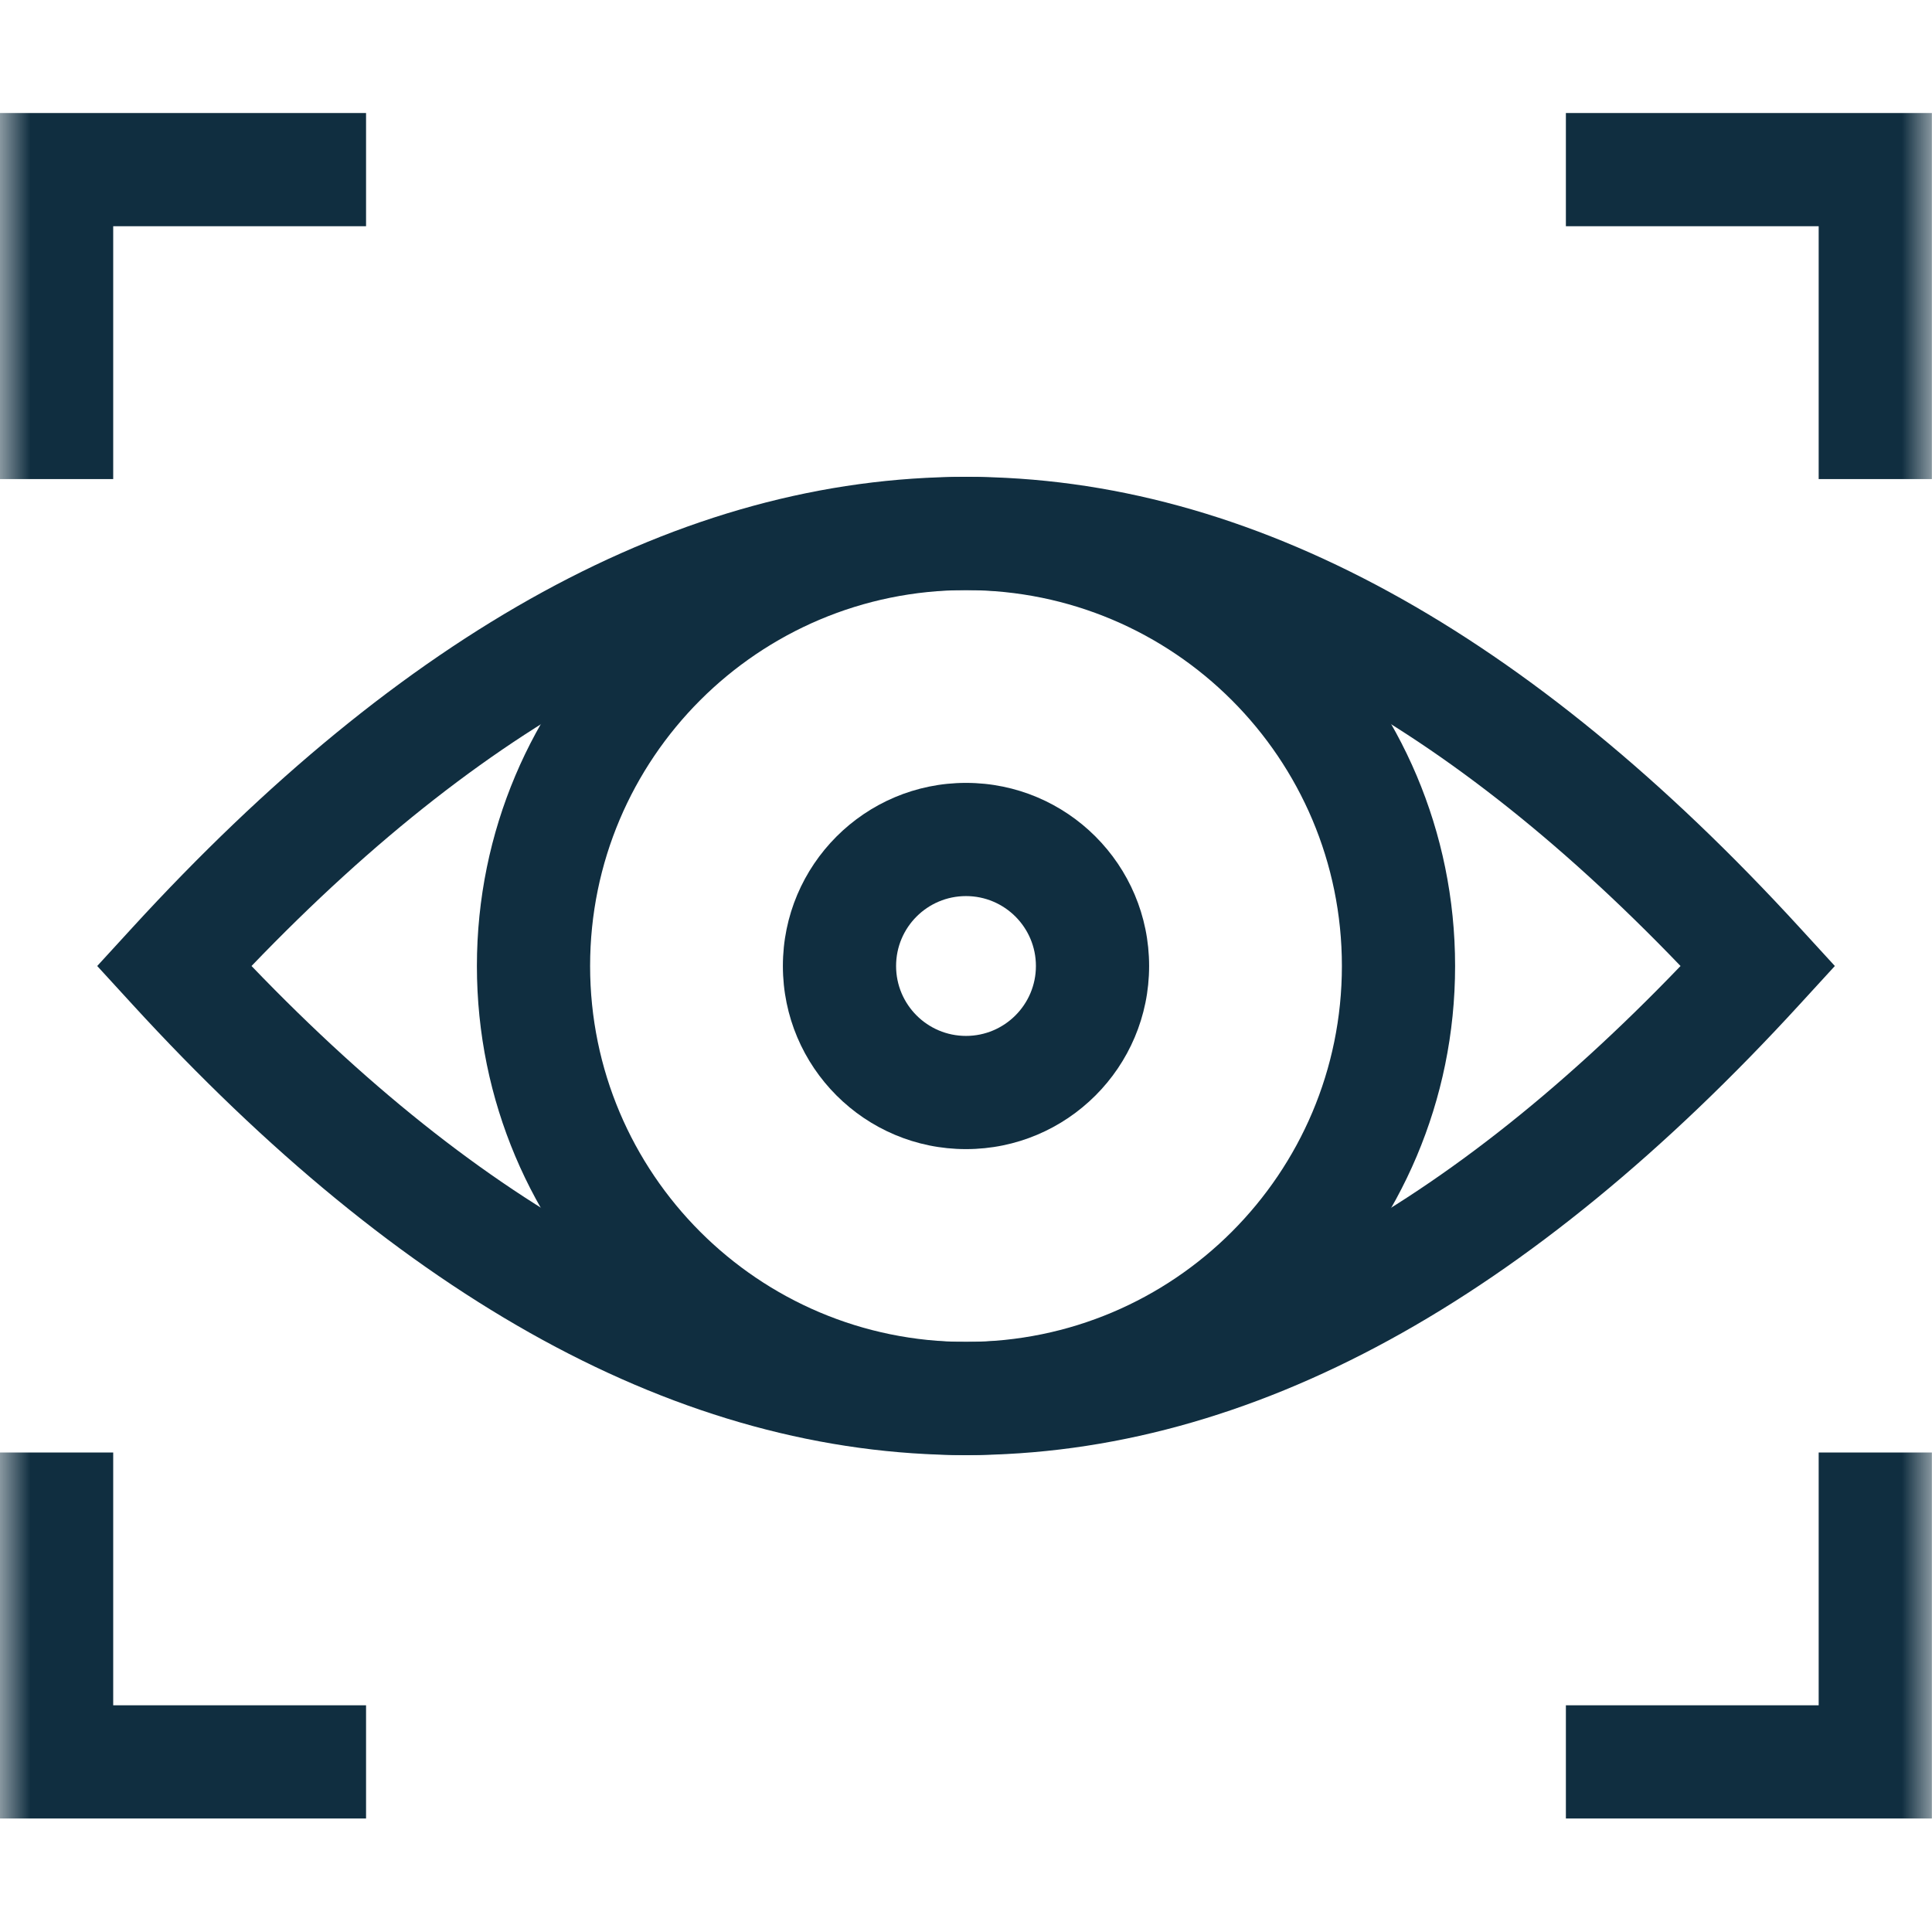
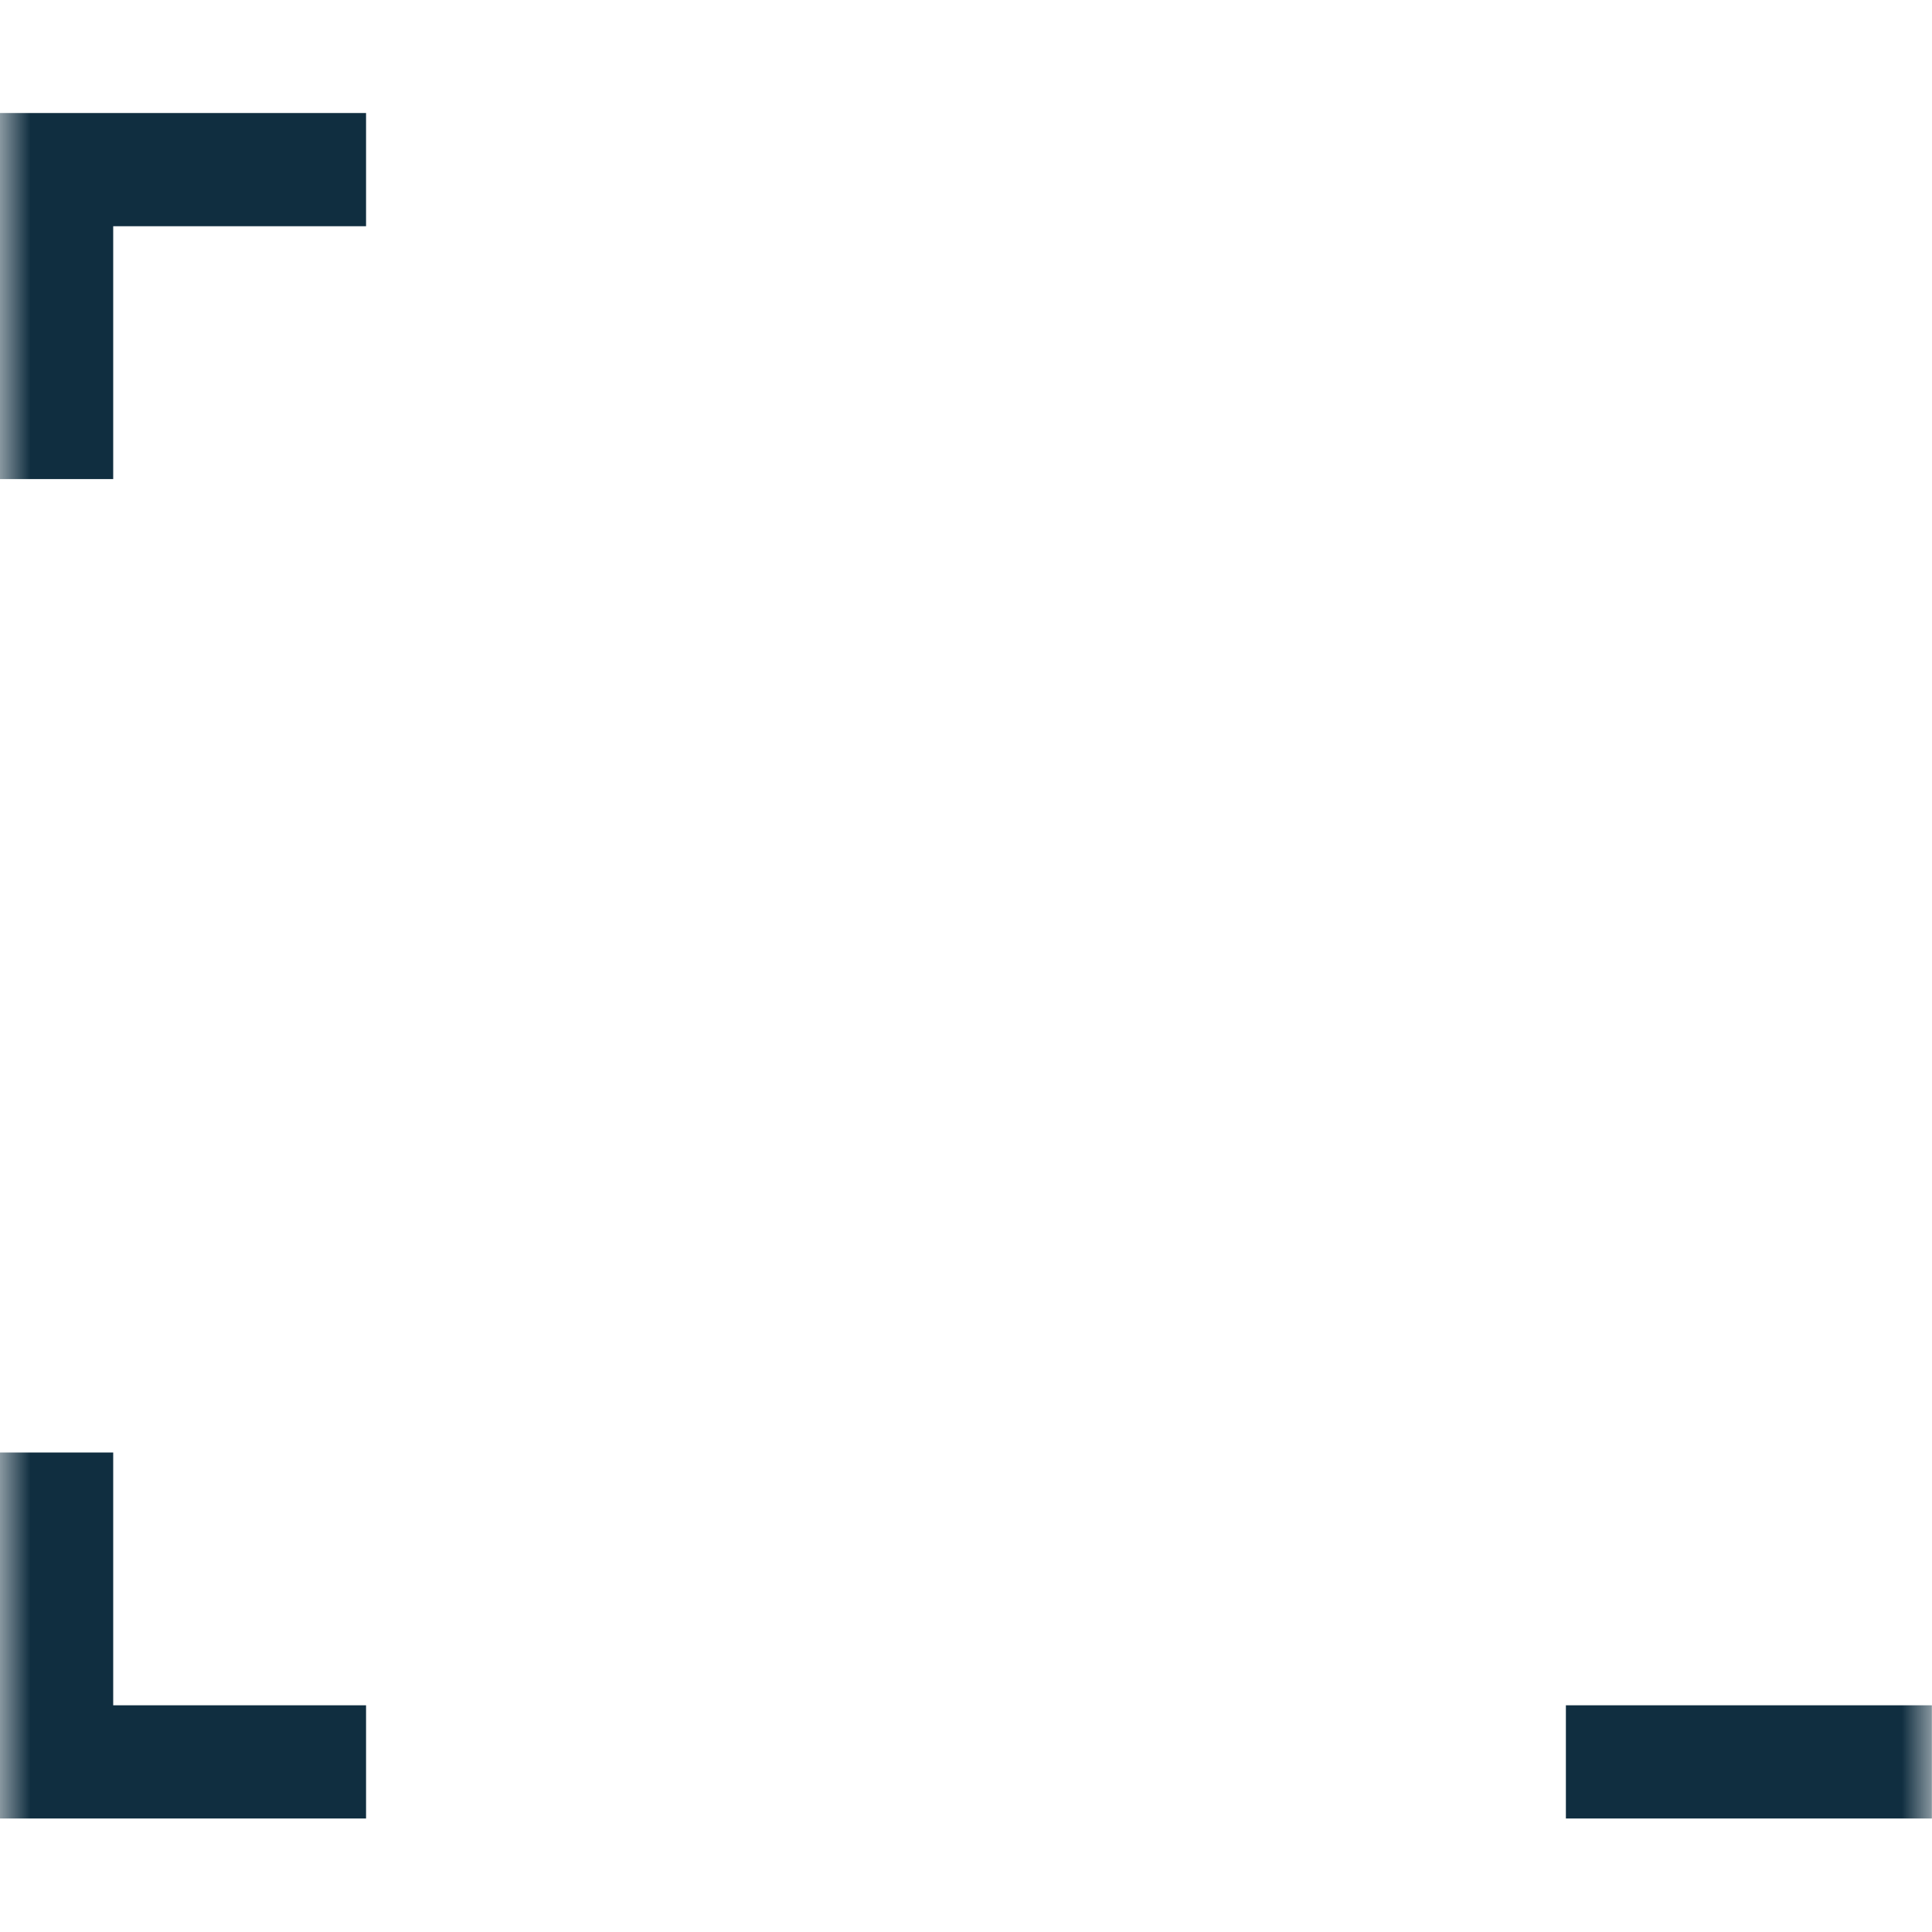
<svg xmlns="http://www.w3.org/2000/svg" width="32" height="32" viewBox="0 0 32 32" fill="none">
  <mask id="mask0_685_5605" style="mask-type:luminance" maskUnits="userSpaceOnUse" x="0" y="0" width="32" height="32">
    <path d="M0 3.8147e-06H32V32H0V3.8147e-06Z" fill="white" />
  </mask>
  <g mask="url(#mask0_685_5605)">
-     <path fill-rule="evenodd" clip-rule="evenodd" d="M31.998 7.935V1.872H25.936V3.747H30.123V7.935H31.998Z" fill="#102E40" />
    <path fill-rule="evenodd" clip-rule="evenodd" d="M1.875 3.747V7.935H0V1.872H6.063V3.747H1.875Z" fill="#102E40" />
-     <path fill-rule="evenodd" clip-rule="evenodd" d="M30.123 28.245H25.936V30.12H31.998V24.058H30.123V28.245Z" fill="#102E40" />
+     <path fill-rule="evenodd" clip-rule="evenodd" d="M30.123 28.245H25.936V30.12H31.998V24.058V28.245Z" fill="#102E40" />
    <path fill-rule="evenodd" clip-rule="evenodd" d="M0 30.12H6.063V28.245H1.875V24.058H0V30.12Z" fill="#102E40" />
-     <path fill-rule="evenodd" clip-rule="evenodd" d="M16.001 24.101C20.741 24.101 25.346 21.509 29.811 16.633L30.391 16L29.811 15.367C25.346 10.491 20.741 7.898 16.001 7.898C11.26 7.898 6.655 10.491 2.19 15.367L1.61 16L2.19 16.633C6.655 21.509 11.26 24.101 16.001 24.101ZM4.166 16C8.237 11.76 12.181 9.773 16.001 9.773C19.82 9.773 23.764 11.76 27.835 16C23.764 20.24 19.82 22.226 16.001 22.226C12.181 22.226 8.237 20.24 4.166 16Z" fill="#102E40" />
-     <path fill-rule="evenodd" clip-rule="evenodd" d="M7.899 16C7.899 20.474 11.526 24.101 16 24.101C20.474 24.101 24.101 20.474 24.101 16C24.101 11.526 20.474 7.899 16 7.899C11.526 7.899 7.899 11.526 7.899 16ZM16 22.226C12.562 22.226 9.774 19.438 9.774 16C9.774 12.561 12.562 9.774 16 9.774C19.439 9.774 22.226 12.561 22.226 16C22.226 19.438 19.439 22.226 16 22.226Z" fill="#102E40" />
-     <path fill-rule="evenodd" clip-rule="evenodd" d="M12.967 16C12.967 17.675 14.325 19.033 16 19.033C17.675 19.033 19.033 17.675 19.033 16C19.033 14.325 17.675 12.967 16 12.967C14.325 12.967 12.967 14.325 12.967 16ZM16 17.158C15.36 17.158 14.842 16.639 14.842 16C14.842 15.36 15.36 14.842 16 14.842C16.639 14.842 17.158 15.36 17.158 16C17.158 16.639 16.639 17.158 16 17.158Z" fill="#102E40" />
  </g>
</svg>